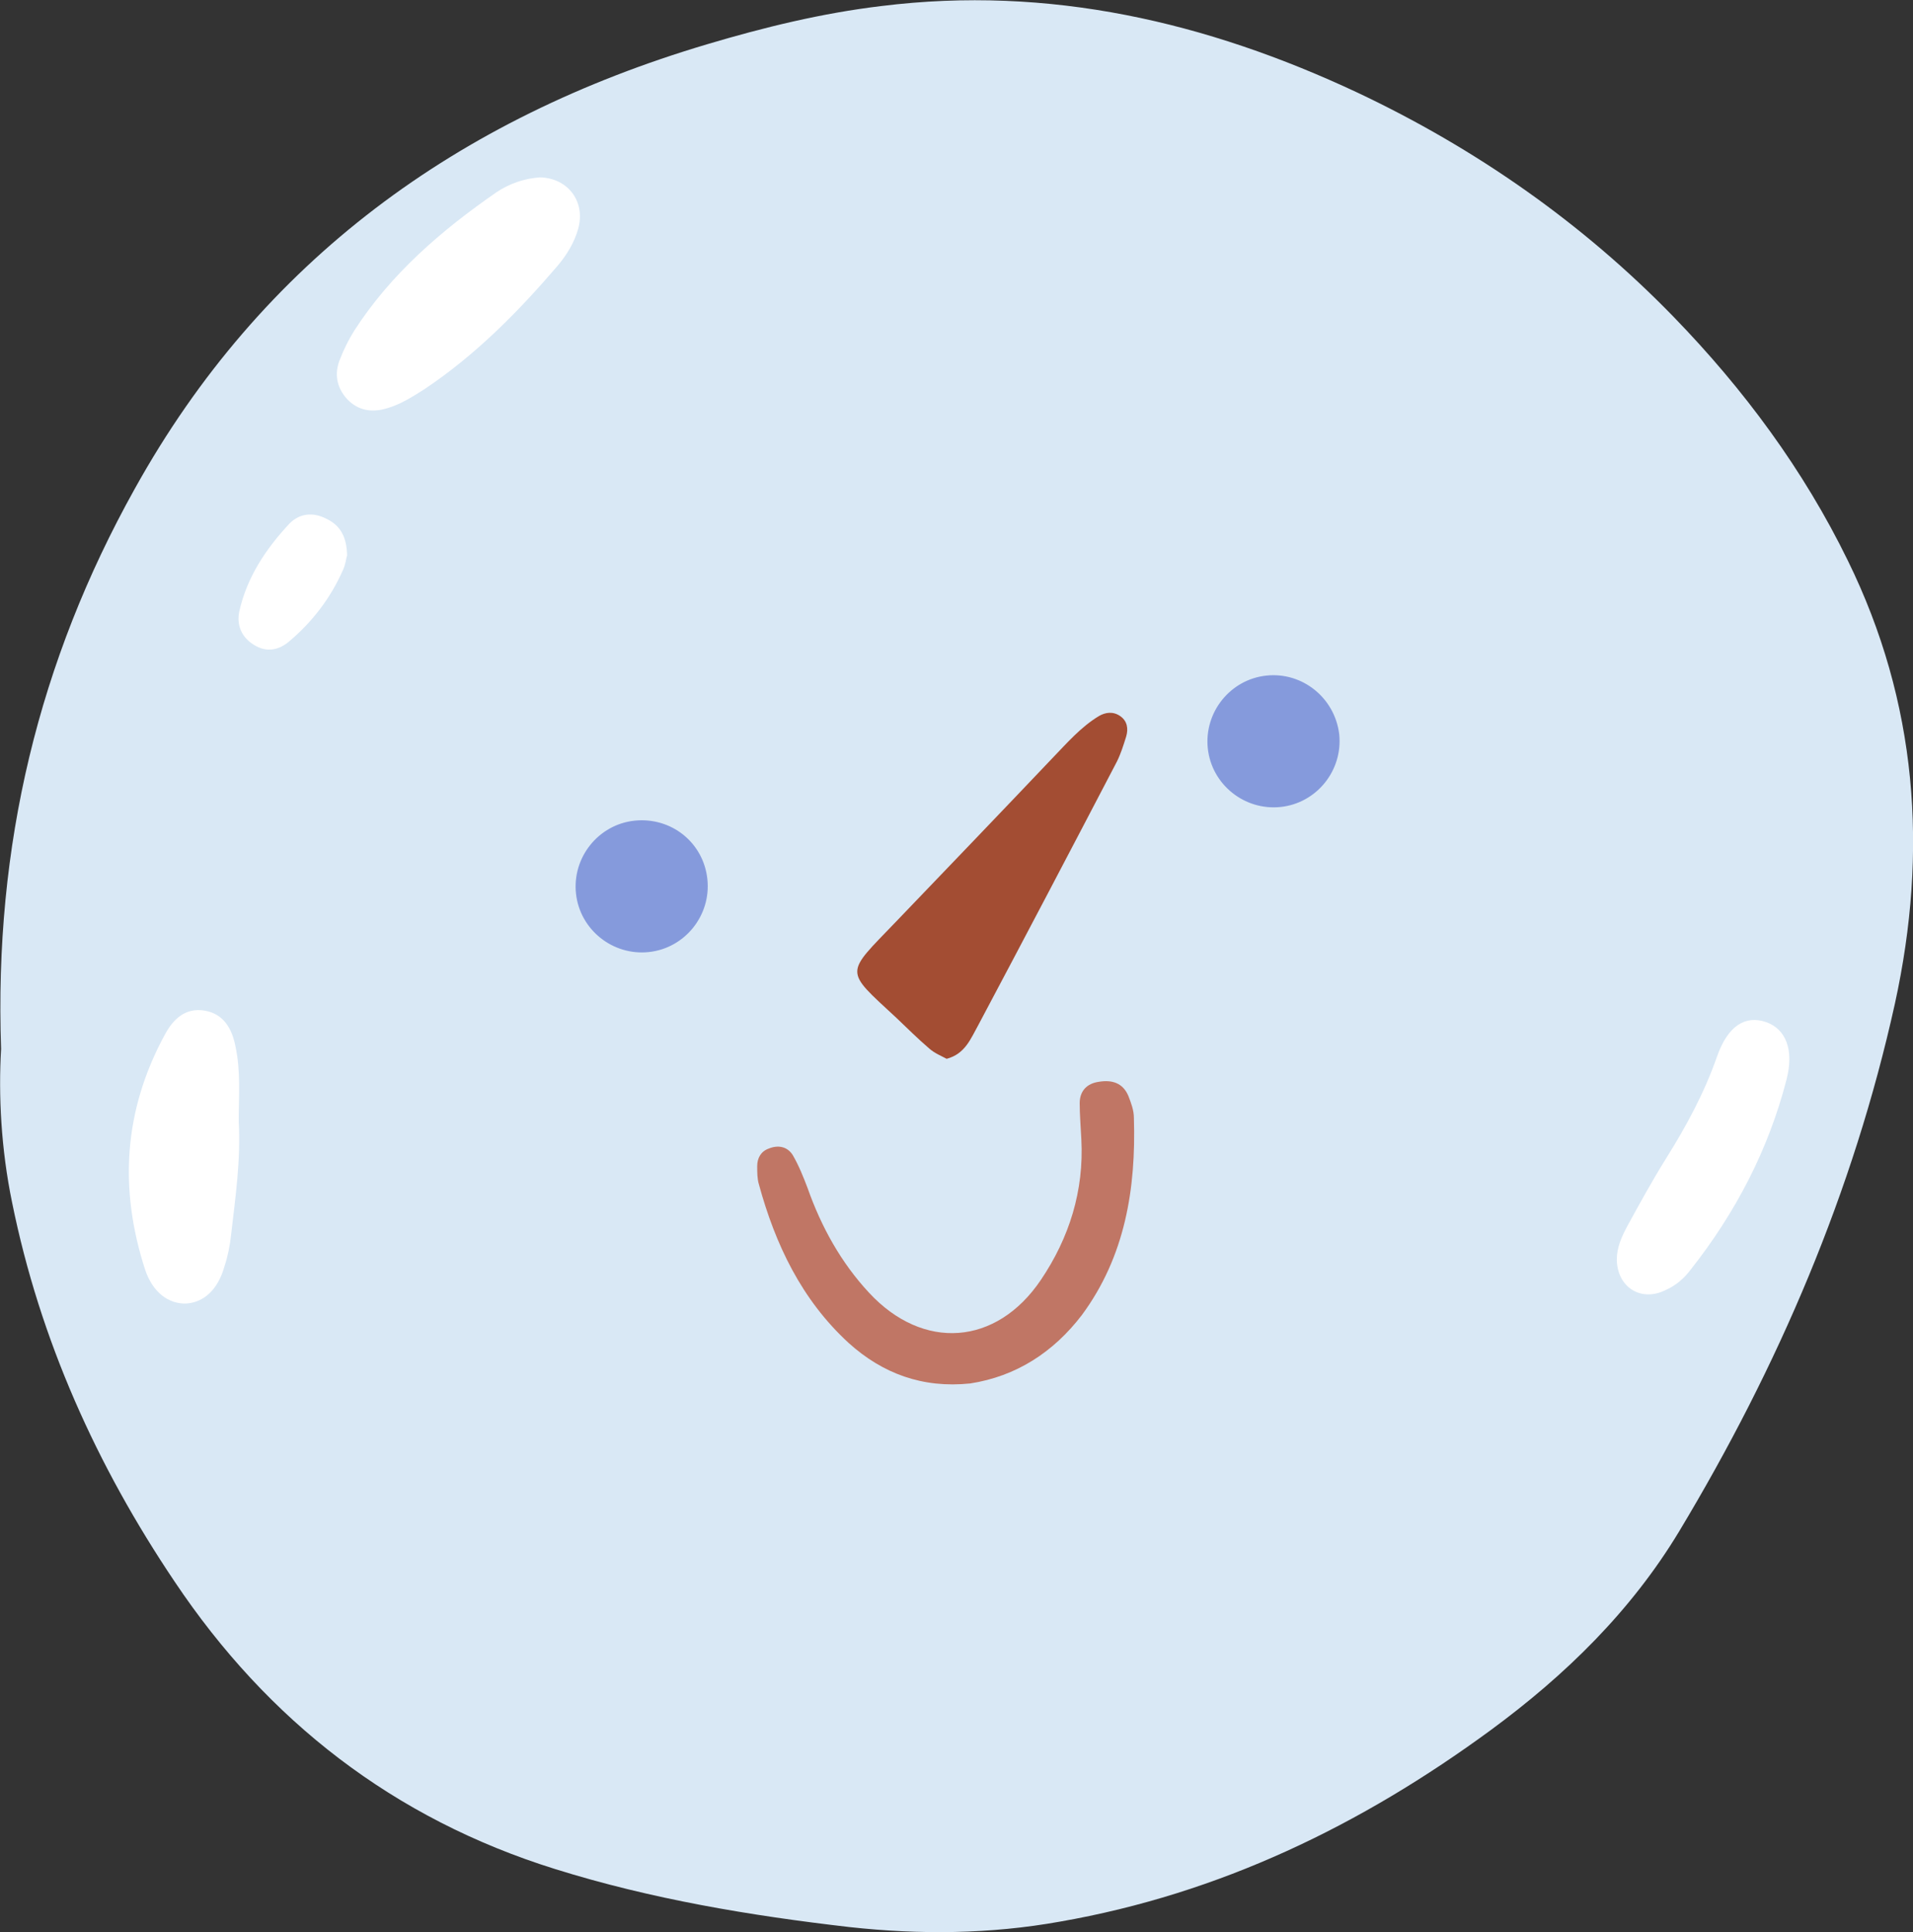
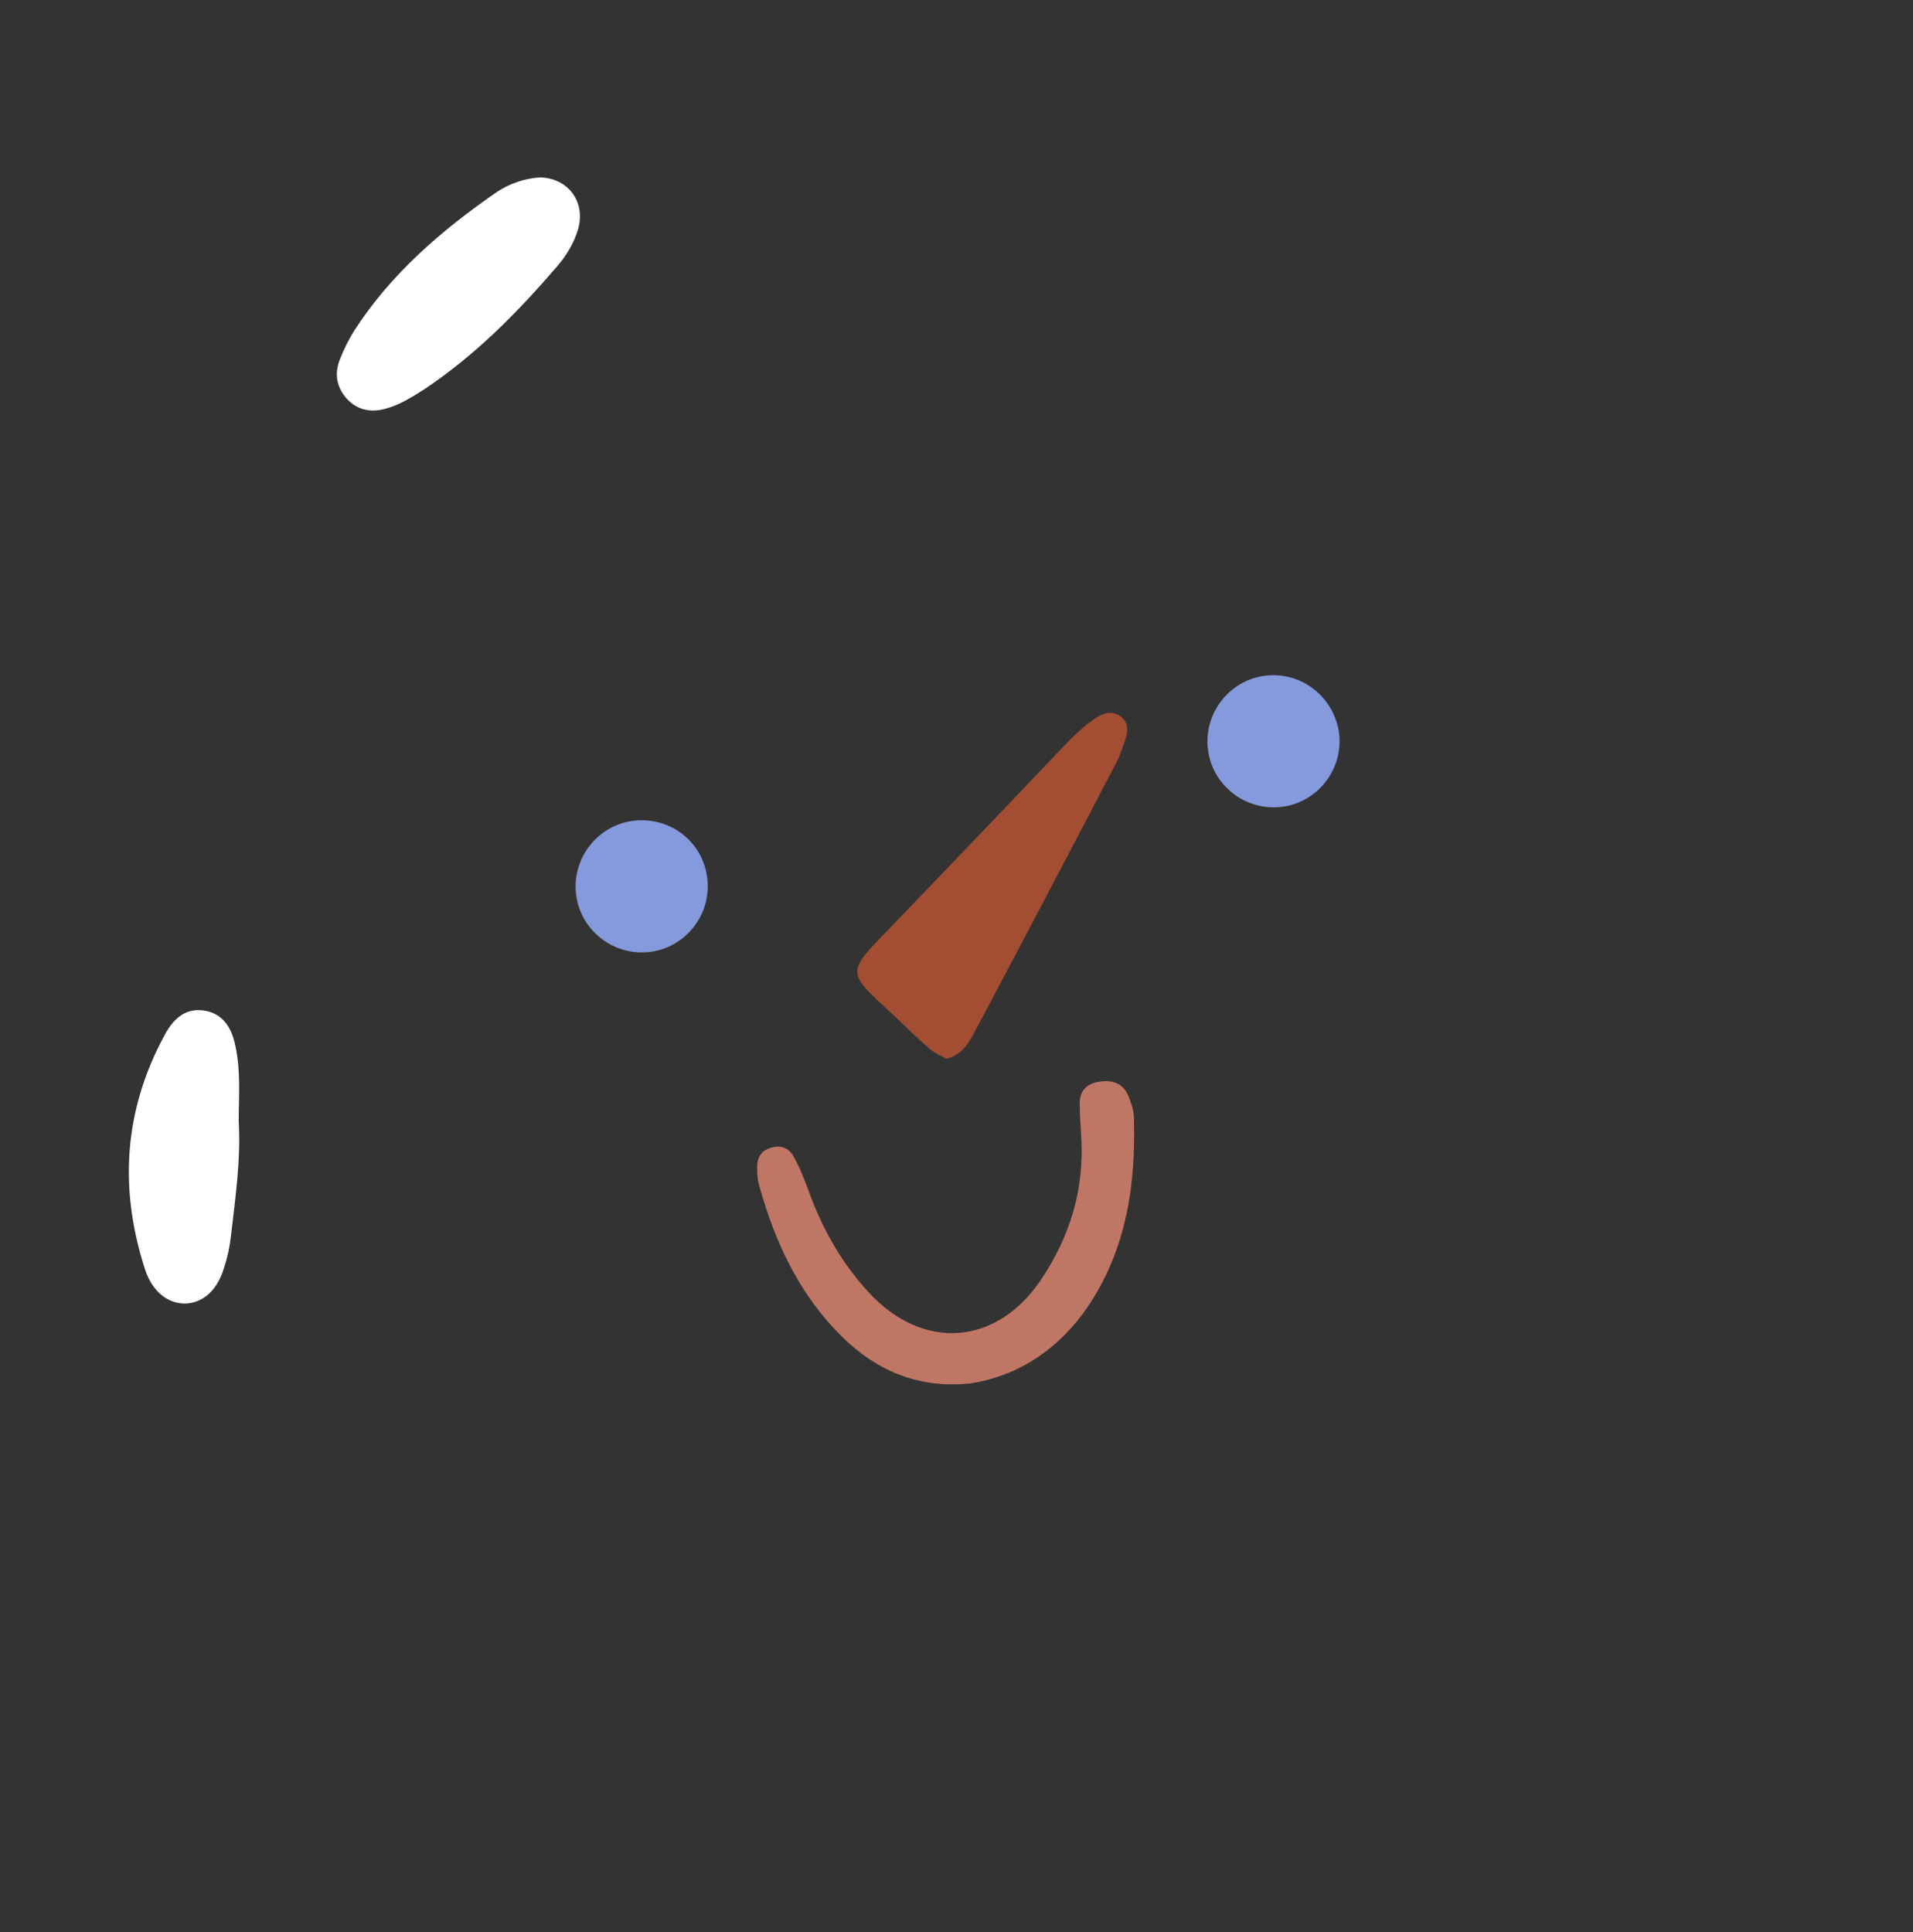
<svg xmlns="http://www.w3.org/2000/svg" version="1.1" x="0px" y="0px" viewBox="0 0 349.4 352.9" style="enable-background:new 0 0 349.4 352.9;" xml:space="preserve">
  <rect x="0" y="0" width="349.4" height="352.9" fill="#333333" stroke="none" />
  <g id="Bg">
</g>
  <g id="BACKGROUND">
</g>
  <g id="OBJECTS">
    <g>
-       <path style="fill:#D9E8F5;" d="M0.2,191.6c-1.3-37.2,6.9-70.9,24.4-102.3C47.8,47.5,83.7,21.6,129.1,8.1c10.4-3.1,21-5.7,31.9-7    c30.6-3.8,59.4,2.9,86.9,15.8c21.6,10.2,41.1,23.8,57.8,41c12.8,13.2,23.7,27.9,31.8,44.5c12.7,25.9,14.7,53,8.6,80.9    c-7.6,34.4-21.3,66.3-39.4,96.4c-8.8,14.6-20.8,26.3-34.4,36.3c-23.7,17.4-49.5,29.9-78.7,35c-12.8,2.3-25.6,2.4-38.4,1    c-18.2-2.1-36.2-5.1-53.8-10.6c-29.5-9.2-52.5-27.1-69.5-52.5c-14.2-21.1-24.6-44.1-29.7-69.3C0.2,209.9-0.3,200.1,0.2,191.6z" />
      <path style="fill:#FFFFFF;" d="M98.6,32.4c5.1,0.1,8.4,4.4,7,9.4c-0.7,2.5-2.1,4.8-3.8,6.8c-7.2,8.4-15,16.3-24.3,22.5    c-2.2,1.4-4.4,2.8-6.9,3.5c-2.7,0.8-5.2,0.4-7.2-1.7c-1.9-2.1-2.4-4.6-1.3-7.3c0.7-1.8,1.6-3.6,2.6-5.2    c6.7-10.4,15.9-18.3,26-25.3C93.1,33.5,95.8,32.6,98.6,32.4z" />
      <path style="fill:#FFFFFF;" d="M43.6,204.8c0.4,7-0.6,13.9-1.4,20.8c-0.2,1.9-0.6,3.9-1.2,5.7c-1.2,4.3-3.8,6.6-7,6.8    c-3.2,0.1-6.1-2-7.5-6.2c-4.8-14.8-3.9-29.1,3.6-42.9c1.5-2.8,3.7-5,7.3-4.4c3.5,0.6,5,3.4,5.6,6.5    C44,195.7,43.6,200.3,43.6,204.8z" />
-       <path style="fill:#FFFFFF;" d="M295.3,230.1c0-2.3,0.9-4.2,1.9-6.1c2.3-4.2,4.6-8.4,7.1-12.4c3.7-5.9,7-12,9.3-18.6    c2-5.7,5.2-7.6,9-6.3c3.6,1.3,5.1,5.1,3.7,10.5c-3.3,12.8-9.3,24.3-17.5,34.7c-1.2,1.6-2.7,2.9-4.5,3.7    C299.8,237.9,295.4,235.2,295.3,230.1z" />
-       <path style="fill:#FFFFFF;" d="M63.4,101.4c-0.2,0.7-0.3,1.8-0.8,2.8c-2.2,5-5.5,9.3-9.6,12.8c-1.9,1.7-4.2,2.3-6.6,0.8    c-2.3-1.4-3.2-3.6-2.7-6.1c1.4-6.3,4.9-11.5,9.2-16.1c1.8-1.8,4.2-2.1,6.6-0.9C62.3,96,63.3,98.2,63.4,101.4z" />
      <g>
        <path style="fill:#A34D33;" d="M172.9,193.4c-0.9-0.5-2.2-1-3.2-1.9c-2.1-1.8-4-3.7-6-5.6c-9.6-8.9-9.4-7.8,0-17.6     c9.5-9.9,19-19.8,28.5-29.8c2.7-2.8,5.2-5.7,8.5-7.7c1.2-0.7,2.6-0.9,3.9,0c1.3,0.9,1.5,2.3,1.1,3.7c-0.5,1.6-1,3.2-1.7,4.6     c-8.4,16.1-16.8,32.1-25.3,48.1C177.3,189.7,176.3,192.5,172.9,193.4z" />
        <path style="fill:#C07665;" d="M177.2,252.7c-8.7,0.9-16-1.8-22.2-7.4c-8.6-7.9-13.4-18-16.4-29c-0.3-1-0.3-2.2-0.3-3.3     c0-1.5,0.7-2.7,2.1-3.2c1.7-0.7,3.4-0.4,4.4,1.2c1.1,1.9,1.9,3.9,2.7,6c2.5,7.1,6.1,13.6,11.2,19.1c9.9,10.7,23.3,9.7,31.4-2.3     c5.2-7.7,7.9-16.3,7.4-25.7c-0.1-2.2-0.3-4.4-0.3-6.6c0-2.2,1.3-3.6,3.5-3.9c2.4-0.4,4.4,0.2,5.4,2.6c0.5,1.3,1,2.6,1,4     c0.4,12.9-1.6,25.3-9.5,36C192.4,247,185.6,251.4,177.2,252.7z" />
        <path style="fill:#859ADC;" d="M244.6,134.1c0.7,6.6-4.1,12.6-10.7,13.3c-6.6,0.7-12.6-4.1-13.3-10.7     c-0.7-6.6,4.1-12.6,10.7-13.3C237.9,122.7,243.8,127.5,244.6,134.1z" />
        <path style="fill:#859ADC;" d="M129.2,160.6c0.7,6.6-4.1,12.6-10.7,13.3c-6.6,0.7-12.6-4.1-13.3-10.7     c-0.7-6.6,4.1-12.6,10.7-13.3C122.6,149.2,128.5,153.9,129.2,160.6z" />
      </g>
    </g>
  </g>
</svg>